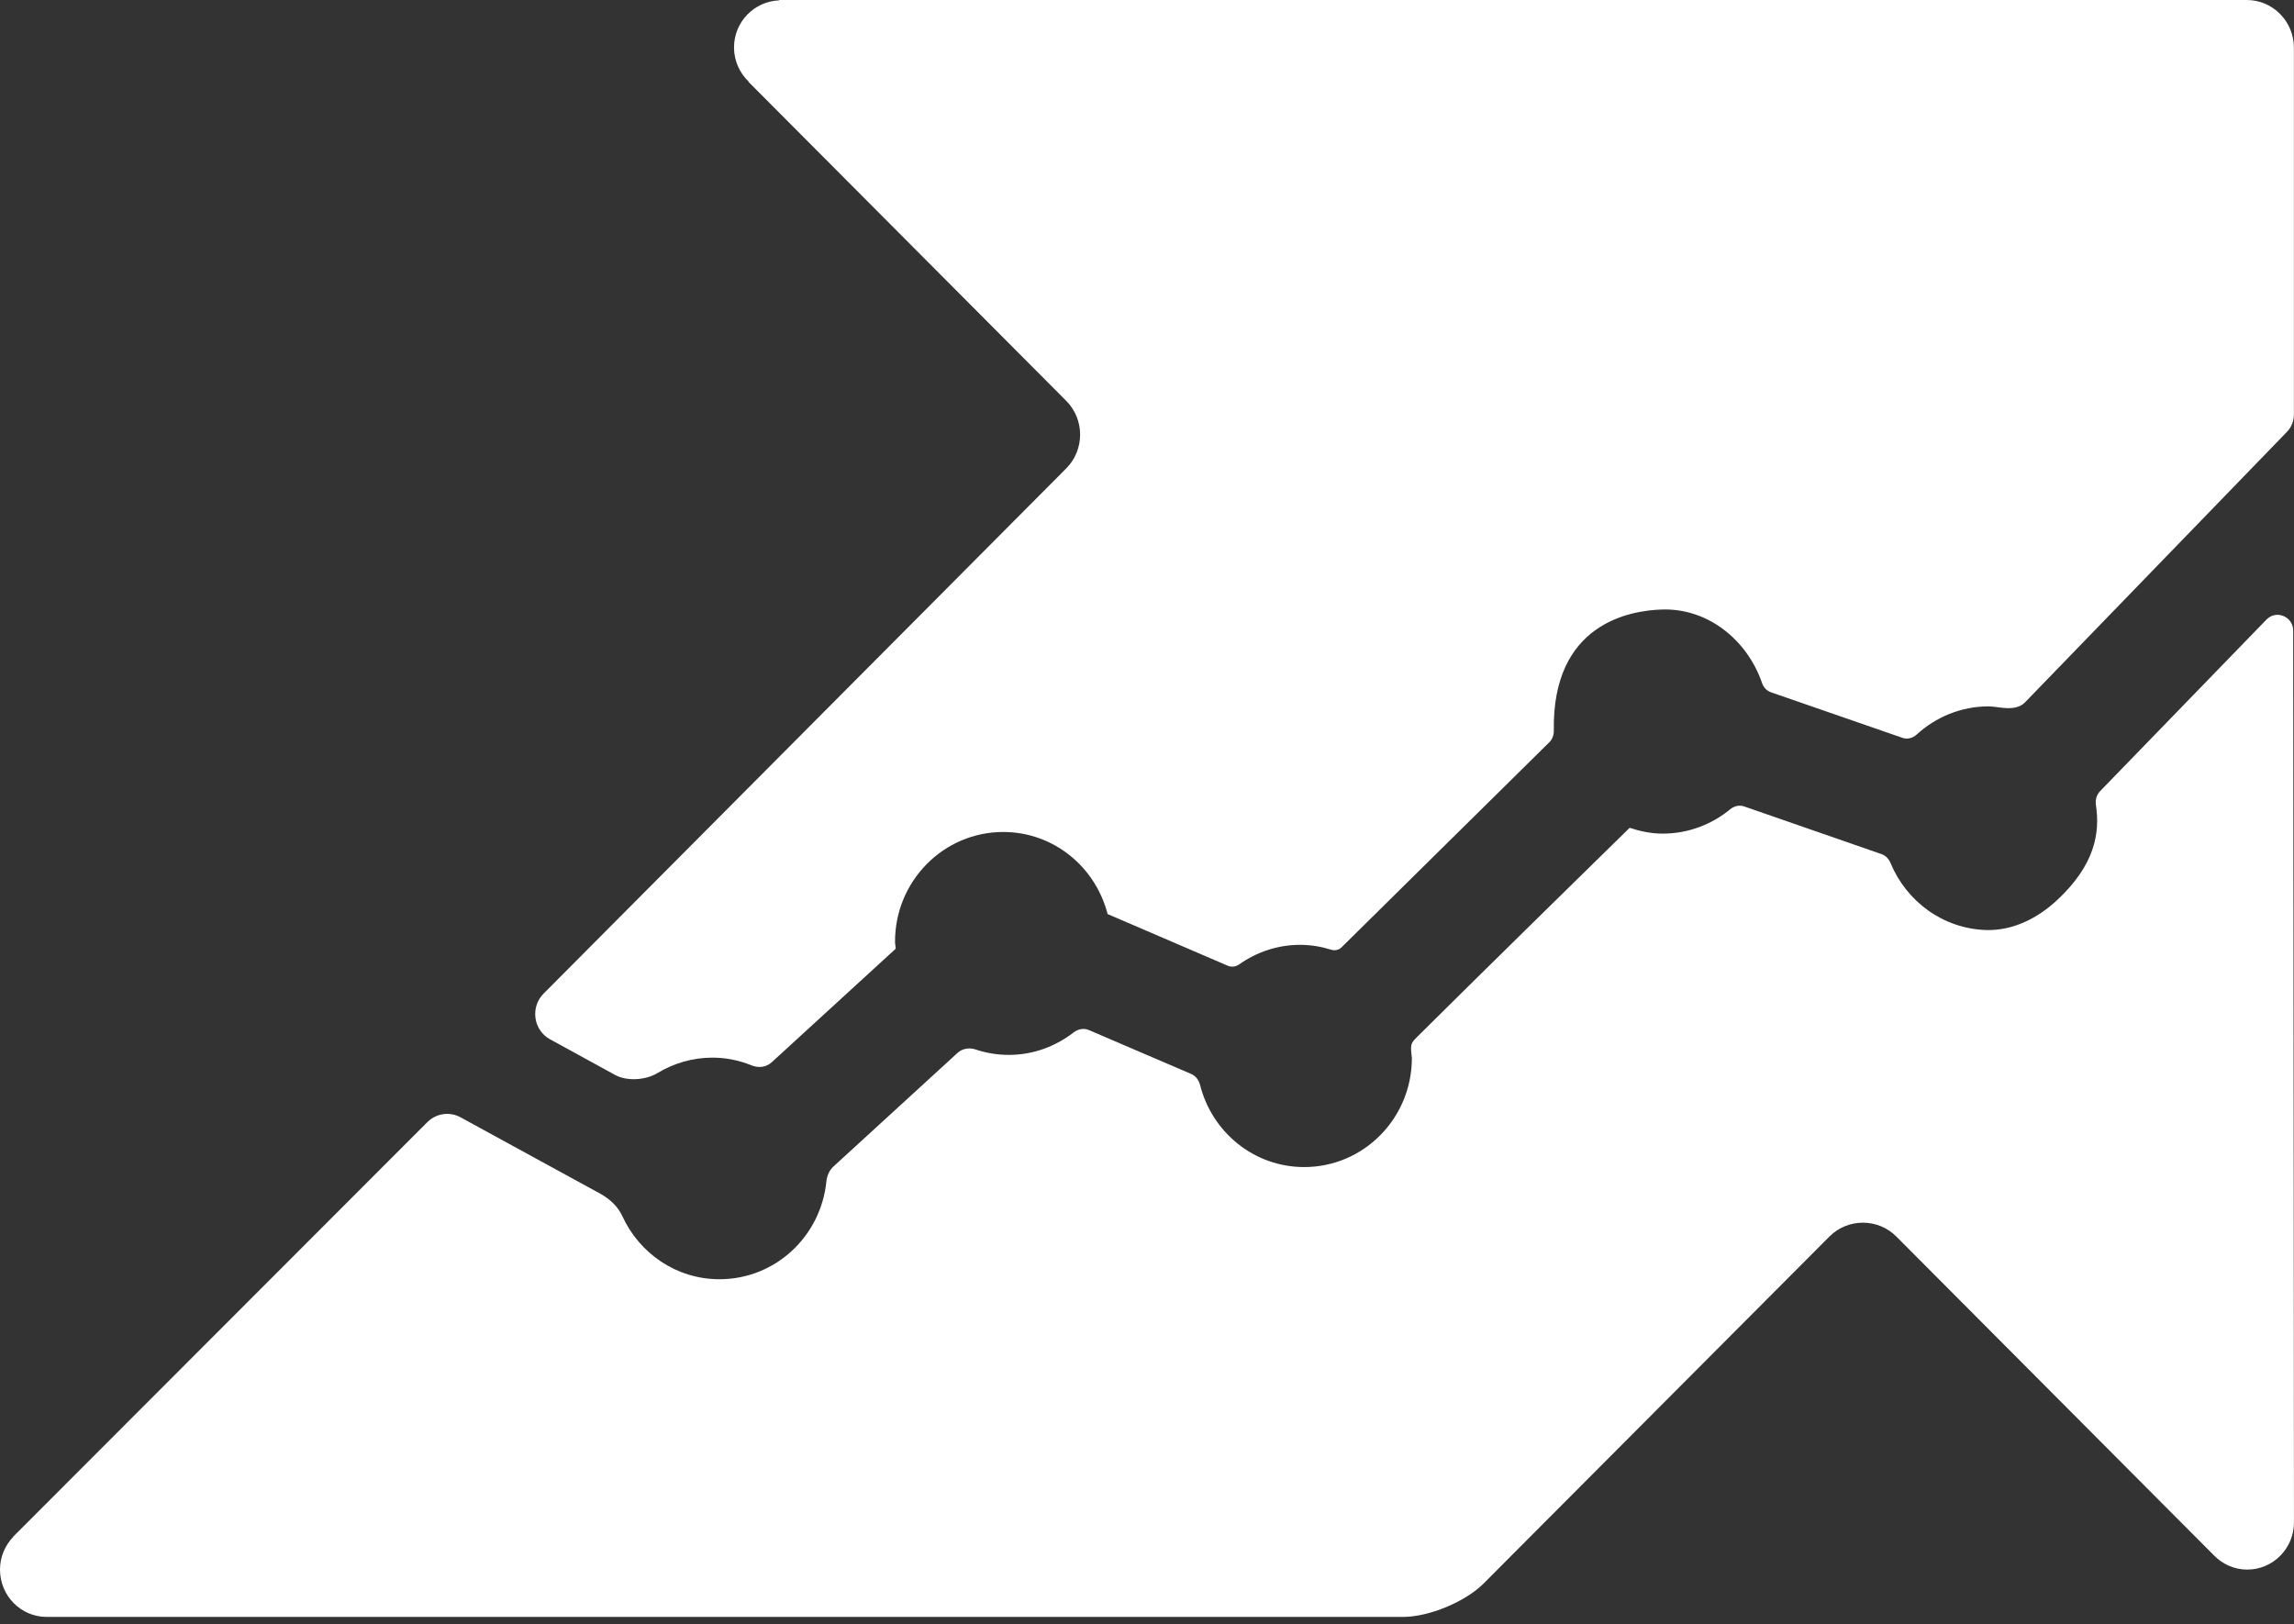
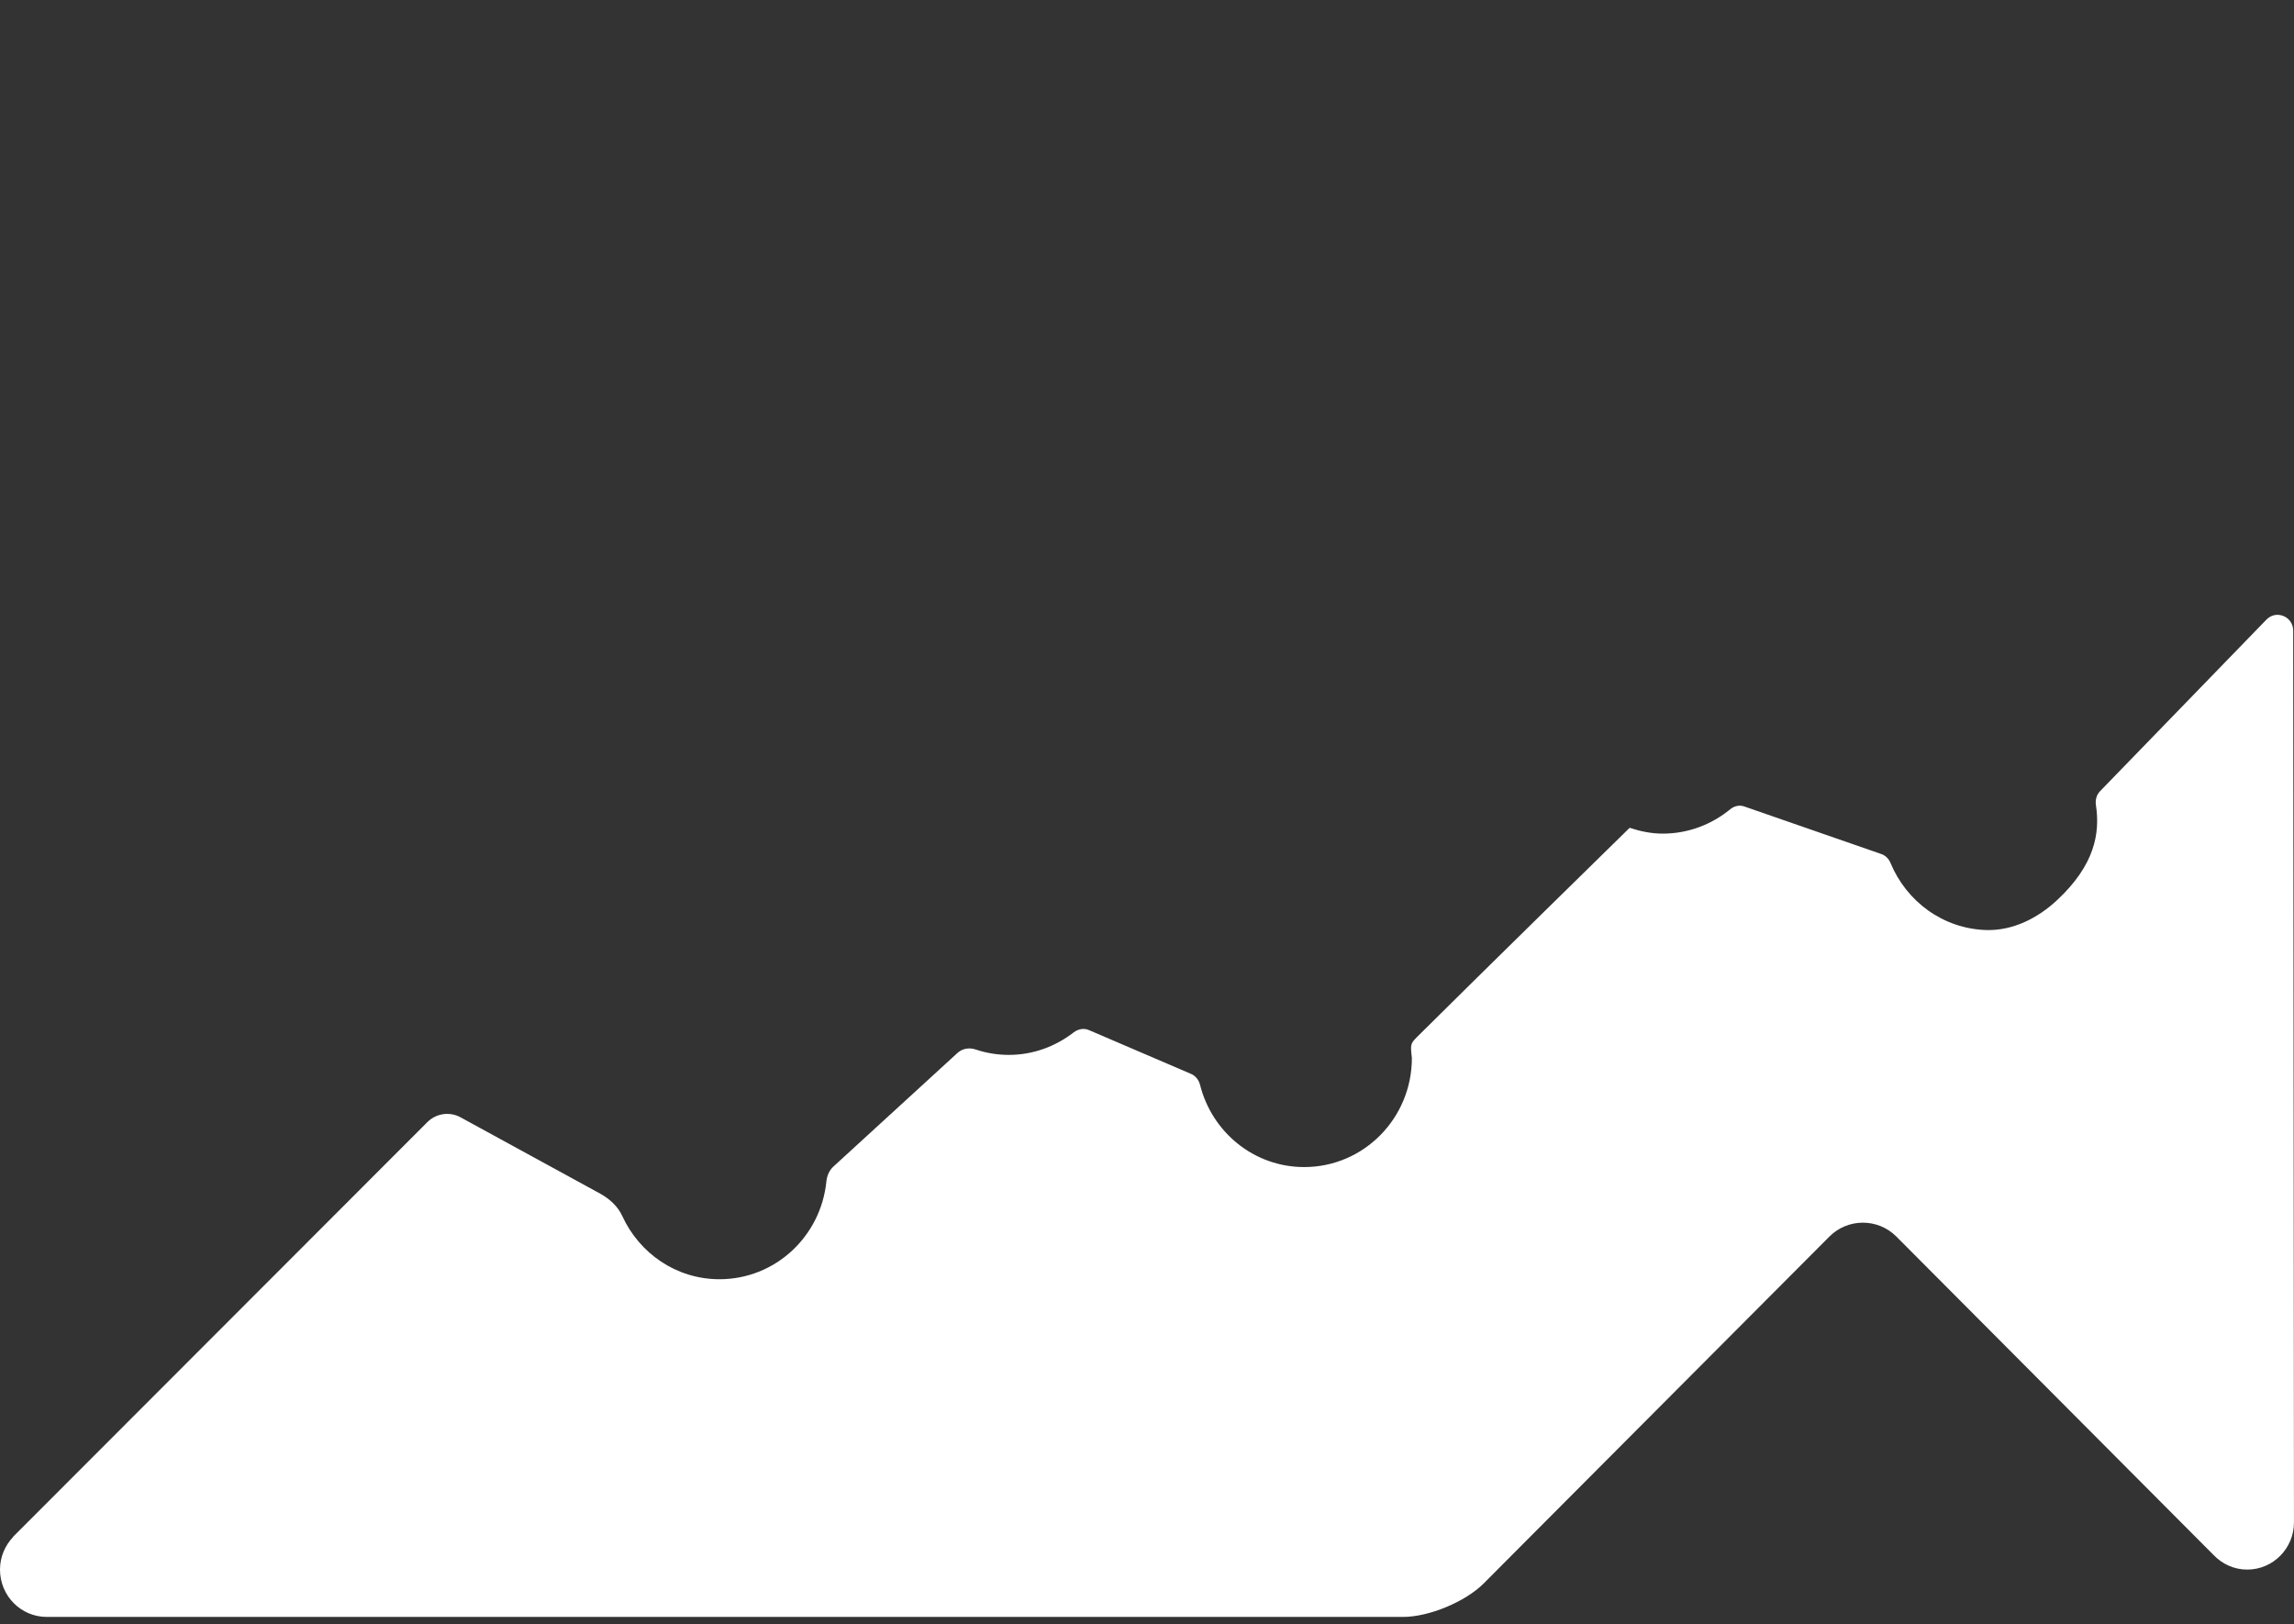
<svg xmlns="http://www.w3.org/2000/svg" width="233" height="165" viewBox="0 0 233 165" fill="none">
  <rect x="0" y="0" width="233" height="165" fill="#333333" stroke="none" />
-   <path fill-rule="evenodd" clip-rule="evenodd" d="M228.206 0H79.132L79.139 0.036C76.597 0.138 74.554 2.229 74.554 4.82C74.554 6.195 75.133 7.418 76.046 8.294L76.025 8.316L108.298 40.718C110.176 42.607 110.176 45.683 108.305 47.572L55.207 100.934C53.843 102.316 54.172 104.647 55.871 105.573L62.477 109.192C63.691 109.858 65.591 109.72 66.776 109.004C68.419 108.012 70.326 107.433 72.376 107.433C73.783 107.433 75.111 107.723 76.339 108.222C77.032 108.504 77.818 108.418 78.374 107.911L90.98 96.367C90.965 96.128 90.908 95.897 90.908 95.651C90.908 89.498 95.829 84.512 101.899 84.512C107.013 84.512 111.269 88.058 112.498 92.849L124.717 98.104C125.095 98.263 125.51 98.198 125.852 97.967C127.616 96.722 129.745 95.976 132.052 95.976C133.144 95.976 134.201 96.157 135.201 96.469C135.572 96.592 135.972 96.505 136.258 96.23L157.361 75.4C157.669 75.103 157.826 74.662 157.819 74.235C157.633 63.292 165.61 62.025 168.745 61.916C173.501 61.736 177.501 65.058 178.979 69.407C179.129 69.82 179.436 70.16 179.851 70.312L193.22 74.944C193.727 75.125 194.263 74.98 194.662 74.626C196.605 72.845 199.169 71.752 201.989 71.752C202.99 71.752 204.732 72.389 205.746 71.275L232.27 43.881C232.735 43.41 232.991 42.773 232.991 42.1V4.849C232.991 2.171 230.849 0 228.206 0Z" fill="white" />
  <path fill-rule="evenodd" clip-rule="evenodd" d="M232.919 64.064C232.919 62.625 231.192 61.906 230.197 62.942L213.31 80.359C212.941 80.734 212.798 81.274 212.884 81.799C213.317 84.664 212.741 87.866 208.982 91.393C206.999 93.257 204.476 94.538 201.768 94.474C197.354 94.351 193.637 91.566 192.017 87.658C191.846 87.247 191.527 86.909 191.1 86.758L177.148 81.914C176.665 81.749 176.146 81.871 175.741 82.202C173.865 83.742 171.484 84.678 168.883 84.678C167.703 84.678 166.587 84.44 165.521 84.088C165.521 84.088 149.601 99.685 143.944 105.32C143.254 106.018 143.247 106.069 143.403 107.472C143.403 113.59 138.514 118.549 132.465 118.549C127.355 118.549 123.091 114.994 121.889 110.2C121.762 109.711 121.449 109.293 120.987 109.091L110.624 104.644C110.099 104.406 109.508 104.521 109.046 104.874C107.213 106.292 104.939 107.155 102.466 107.155C101.285 107.155 100.148 106.961 99.082 106.601C98.45 106.393 97.76 106.501 97.263 106.946L84.655 118.492C84.228 118.88 84.001 119.42 83.937 119.996C83.383 125.581 78.748 129.943 73.077 129.943C68.684 129.943 64.939 127.308 63.205 123.522C62.75 122.529 61.912 121.781 60.973 121.255L46.78 113.497C45.664 112.885 44.292 113.093 43.397 113.993L1.4 156.033L1.386 156.047L1.329 156.105L1.343 156.112C0.519 156.976 0 158.142 0 159.437C0 162.093 2.118 164.245 4.748 164.245H142.508C145.144 164.245 148.833 162.712 150.709 160.834L153.41 158.12L153.488 158.041L185.819 125.602C187.688 123.731 190.738 123.731 192.607 125.602L224.845 157.969C225.712 158.869 226.906 159.437 228.25 159.437C230.865 159.437 232.997 157.292 232.997 154.644L232.919 64.064Z" fill="white" />
</svg>